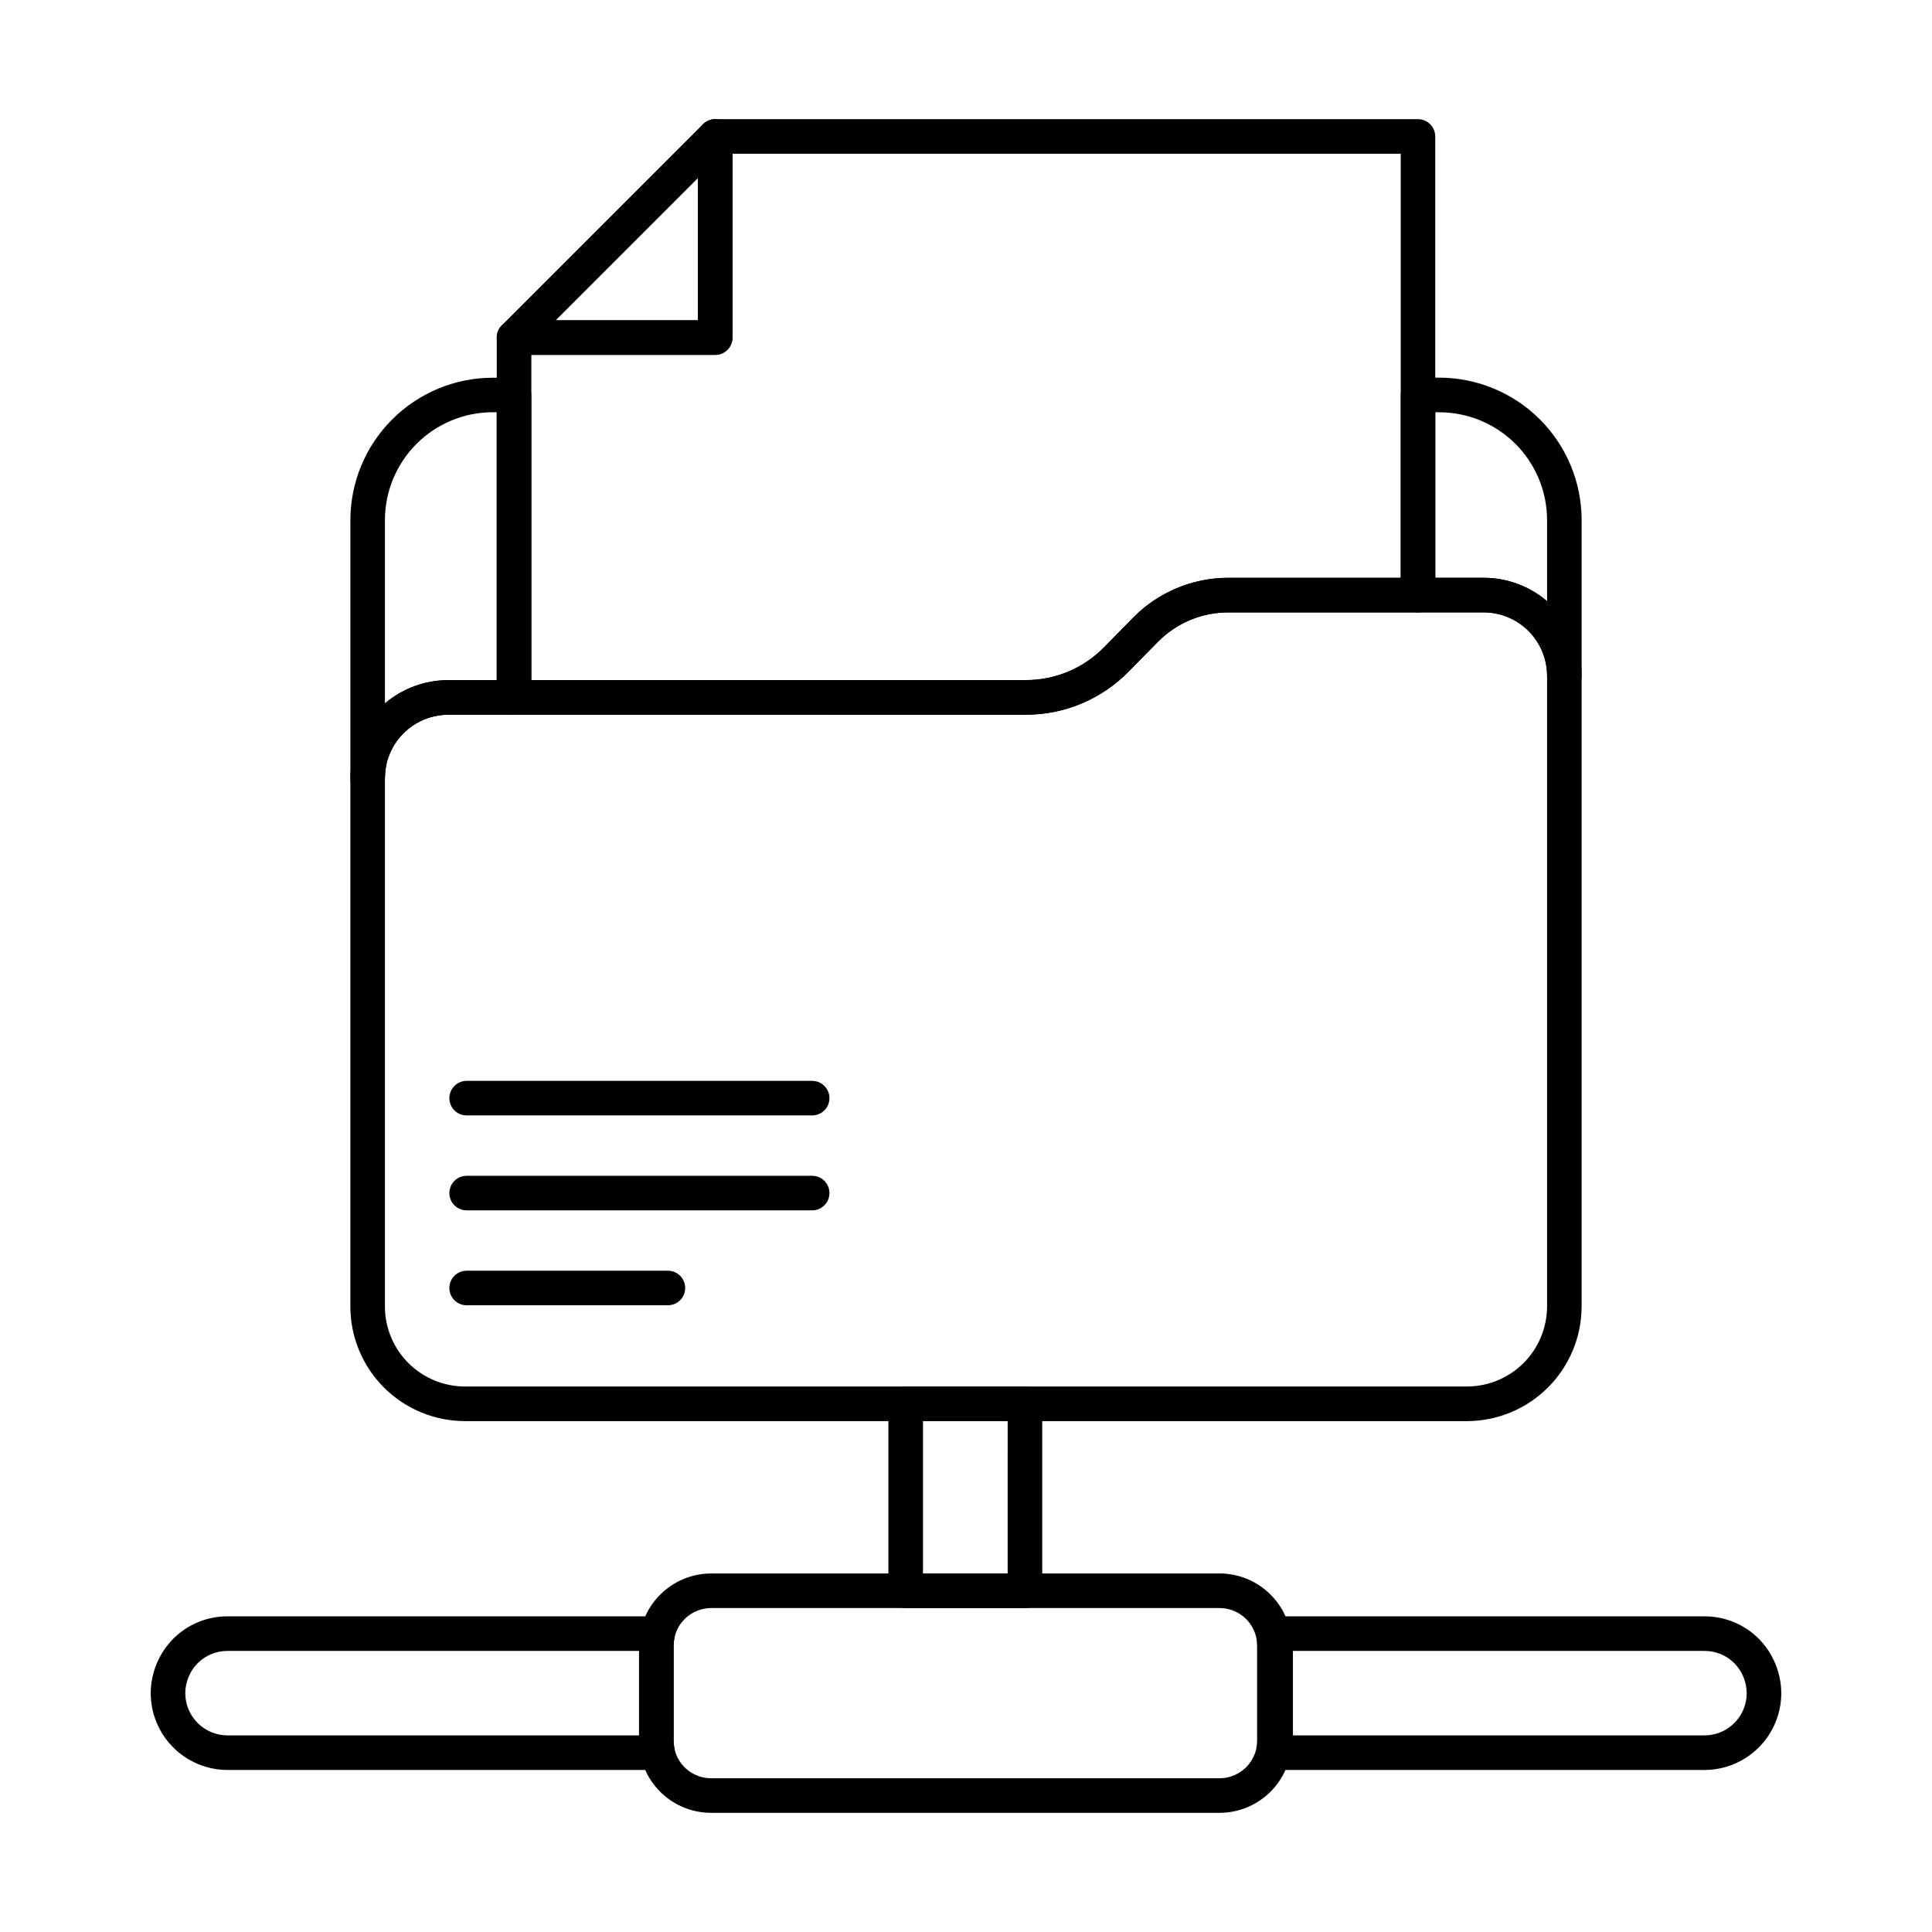
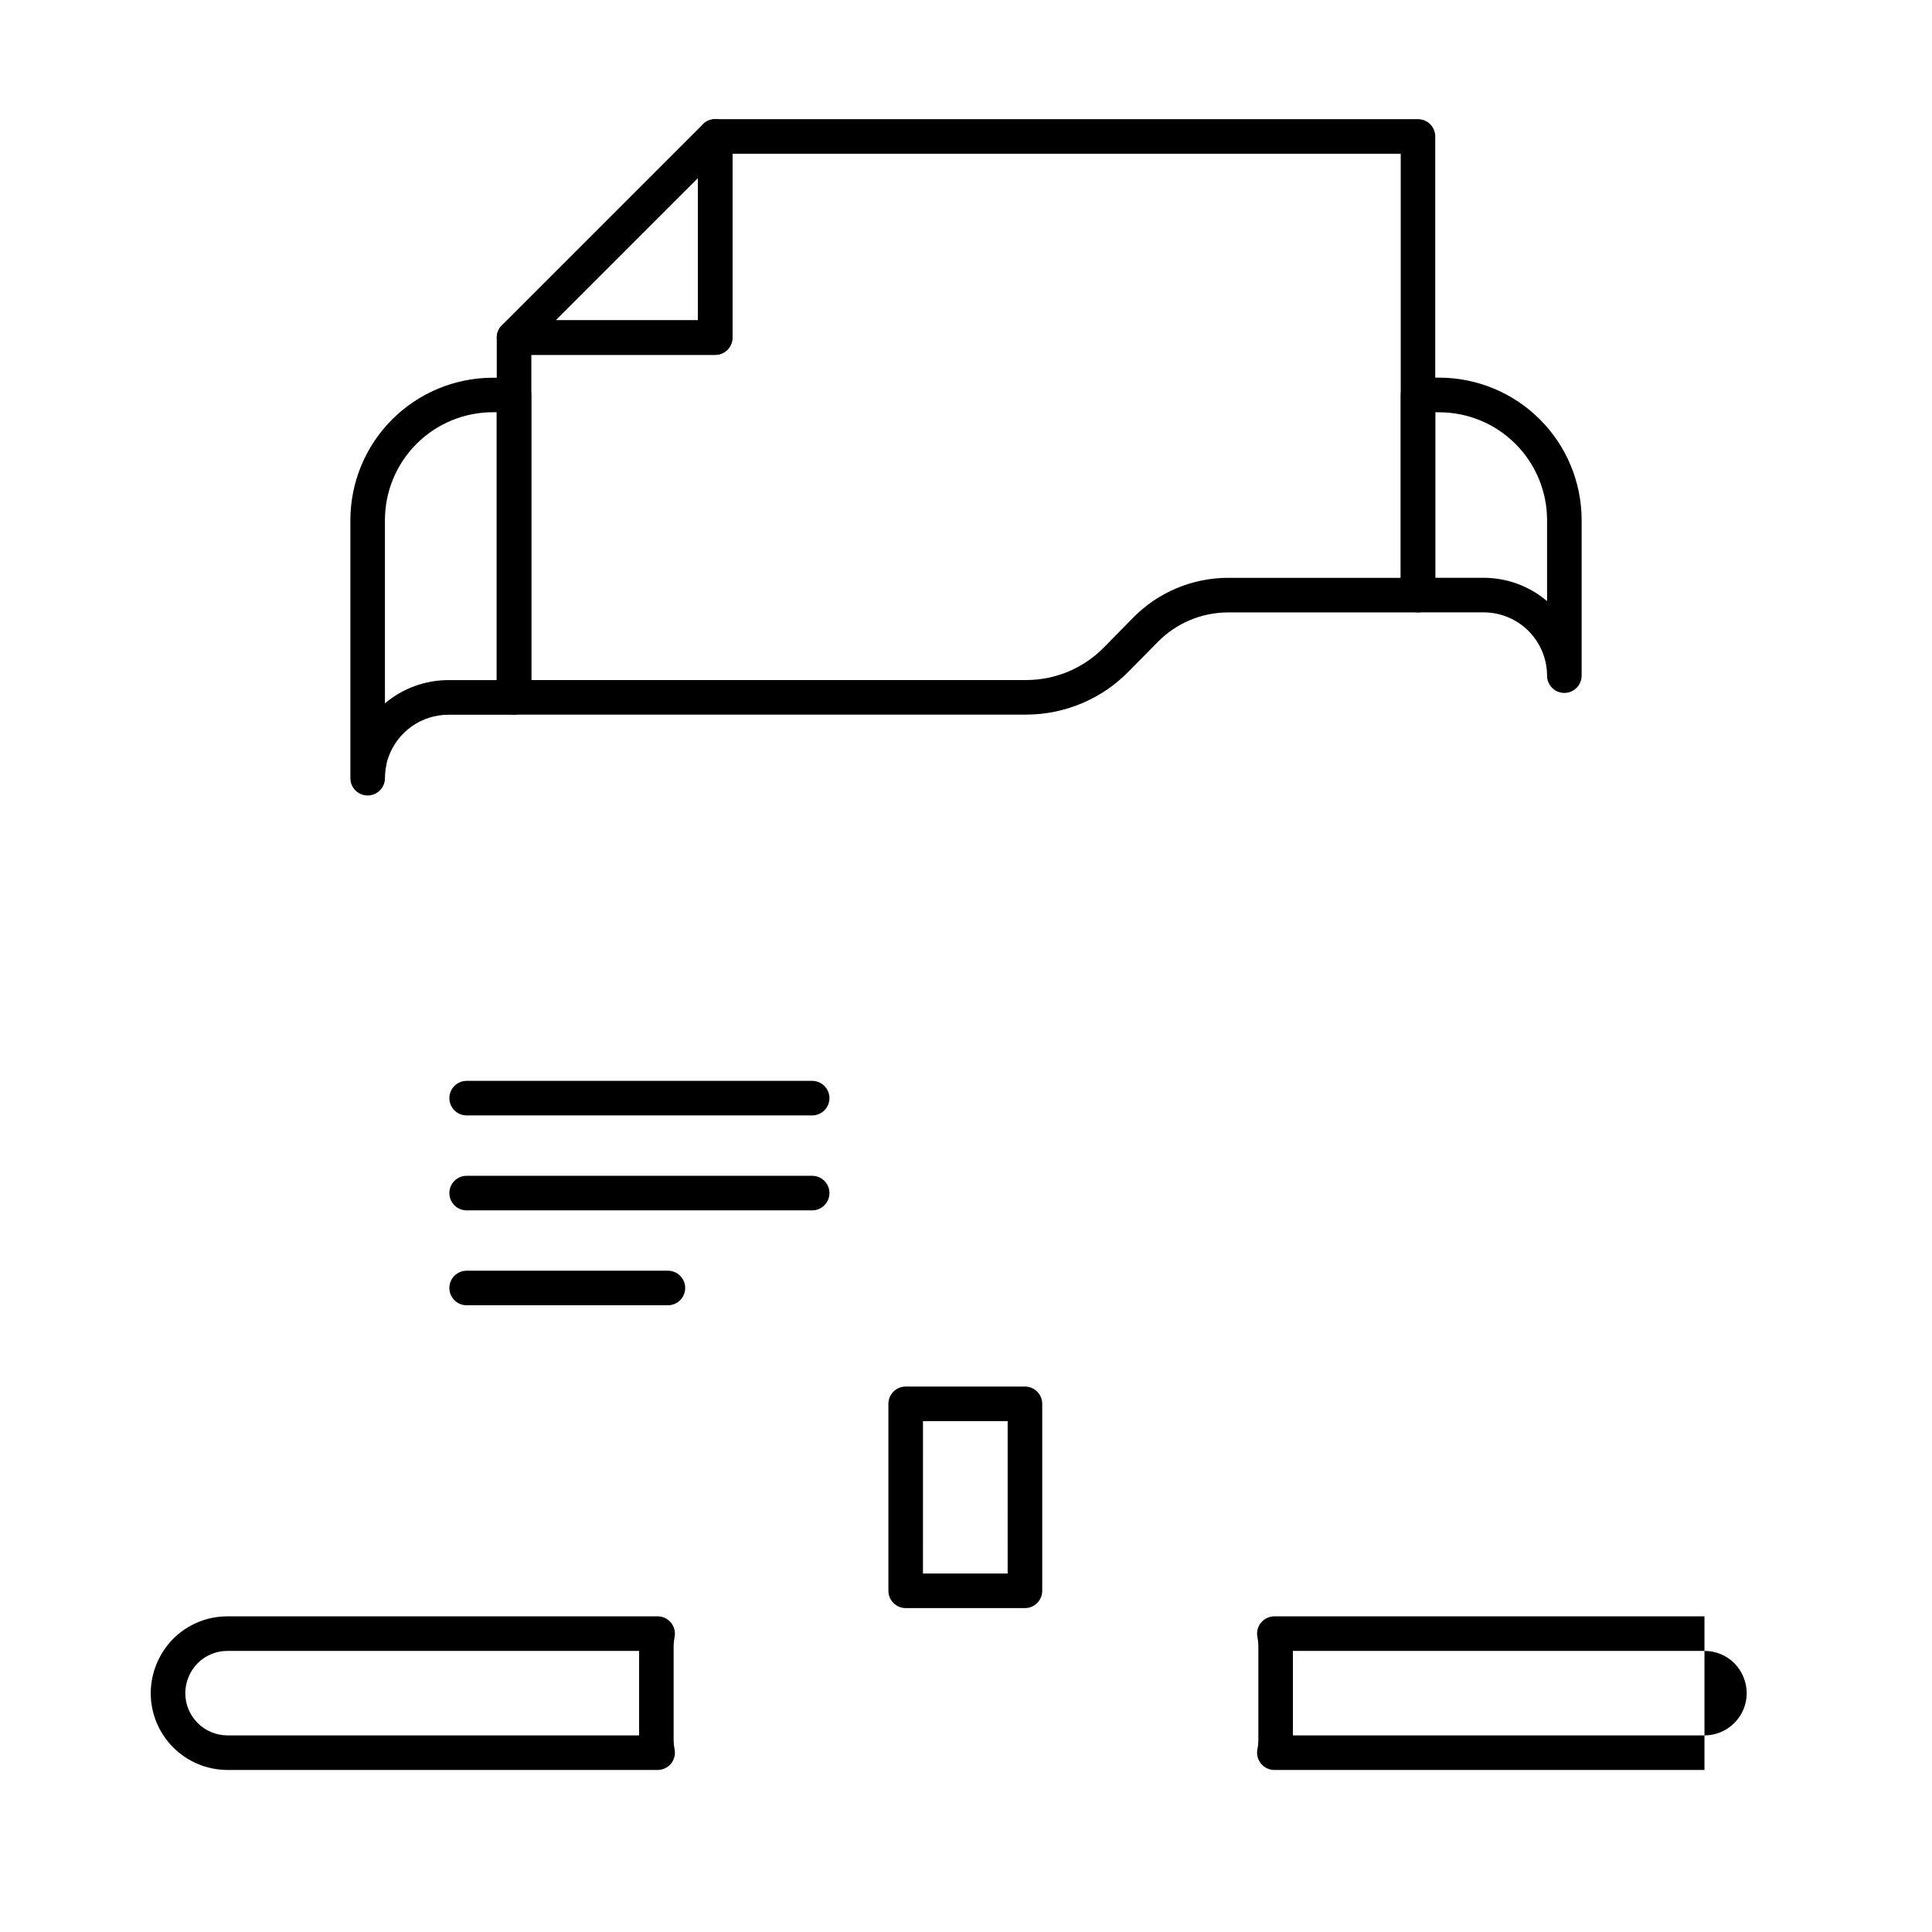
<svg xmlns="http://www.w3.org/2000/svg" fill="#000000" width="800px" height="800px" version="1.1" viewBox="144 144 512 512">
  <g>
-     <path d="m532.72 520.61h-265.51c-8.051-0.008-15.766-3.211-21.461-8.902-5.691-5.695-8.895-13.414-8.902-21.465v-140.01c0-0.816 0.07-1.637 0.133-2.449 0.074-0.922 0.219-1.84 0.426-2.738 0.102-0.727 0.27-1.441 0.5-2.137 0.125-0.488 0.277-0.969 0.457-1.438 1.801-5.051 5.121-9.418 9.504-12.504 4.387-3.086 9.617-4.738 14.98-4.727h153.06c7.805-0.008 15.281-3.164 20.73-8.754l7.644-7.785c6.625-6.746 15.68-10.559 25.137-10.582h67.738c6.883 0 13.488 2.731 18.359 7.594 4.875 4.863 7.617 11.461 7.629 18.348v167.17c-0.012 8.062-3.223 15.789-8.93 21.484-5.703 5.695-13.438 8.895-21.5 8.895zm-269.88-187.21c-3.488-0.004-6.894 1.078-9.742 3.094-2.848 2.012-5 4.863-6.156 8.156l-0.176 0.488c-0.043 0.164-0.129 0.496-0.188 0.656-0.07 0.207-0.117 0.422-0.137 0.641-0.031 0.27-0.086 0.535-0.16 0.797-0.098 0.402-0.152 0.816-0.164 1.23-0.055 0.66-0.109 1.215-0.109 1.77v140c0.004 5.621 2.242 11.012 6.215 14.988 3.977 3.977 9.367 6.211 14.988 6.219h265.51c5.633 0 11.031-2.231 15.02-6.207 3.988-3.977 6.234-9.371 6.25-15v-167.17c-0.012-4.457-1.793-8.723-4.945-11.867-3.156-3.141-7.43-4.906-11.883-4.902h-67.754c-7 0.02-13.699 2.844-18.602 7.836l-7.629 7.785c-7.172 7.348-17 11.5-27.266 11.516z" />
    <path d="m241.43 354.81c-2.527 0-4.578-2.051-4.578-4.582v-68.395c0.012-10.004 3.988-19.594 11.059-26.664 7.074-7.074 16.664-11.055 26.668-11.066h5.633c1.215 0 2.379 0.484 3.238 1.34 0.859 0.859 1.34 2.027 1.34 3.238v80.152c0 1.215-0.48 2.379-1.34 3.238-0.859 0.859-2.023 1.344-3.238 1.344h-17.367c-3.488-0.004-6.894 1.074-9.742 3.09s-5 4.867-6.156 8.156l-0.176 0.488c-0.043 0.164-0.129 0.496-0.188 0.656v0.004c-0.07 0.207-0.117 0.422-0.137 0.641-0.031 0.27-0.086 0.535-0.16 0.797-0.098 0.402-0.152 0.816-0.164 1.23-0.055 0.66-0.109 1.215-0.109 1.77-0.012 2.519-2.059 4.562-4.582 4.562zm33.145-101.56 0.004-0.004c-7.578 0.008-14.844 3.023-20.199 8.387-5.356 5.359-8.367 12.625-8.367 20.203v48.551c4.711-3.973 10.672-6.148 16.832-6.152h12.789v-70.992z" />
    <path d="m558.57 327.63c-2.531 0-4.582-2.051-4.582-4.578-0.012-4.457-1.793-8.723-4.945-11.867-3.156-3.141-7.43-4.906-11.883-4.902h-17.371c-2.527 0-4.578-2.051-4.578-4.578v-53.043c0-2.531 2.051-4.582 4.578-4.582h5.637c10.004 0.012 19.598 3.996 26.668 11.074 7.074 7.074 11.051 16.672 11.055 26.676v41.223c0 1.215-0.48 2.379-1.34 3.238s-2.023 1.34-3.238 1.34zm-34.199-30.508h12.789c6.168-0.008 12.133 2.188 16.828 6.188v-21.48c-0.004-7.574-3.016-14.836-8.371-20.191-5.356-5.359-12.617-8.371-20.191-8.379h-1.055z" />
    <path d="m415.91 333.38h-135.68c-2.531 0-4.582-2.051-4.582-4.578v-95.336c0-2.527 2.051-4.578 4.582-4.578h48.727v-48.727c0-2.531 2.051-4.582 4.578-4.582h186.24c1.215 0 2.379 0.484 3.238 1.34 0.859 0.859 1.34 2.027 1.34 3.242v121.56c0 1.215-0.48 2.379-1.34 3.238s-2.023 1.34-3.238 1.34h-50.383c-6.981 0.02-13.66 2.836-18.555 7.816l-7.648 7.754c-7.168 7.359-17.008 11.512-27.281 11.512zm-131.1-9.16h131.1c7.809 0.008 15.285-3.144 20.734-8.742l7.648-7.785c6.621-6.738 15.668-10.543 25.117-10.562h45.801v-112.39h-177.09v48.727c0 1.215-0.484 2.379-1.344 3.238s-2.023 1.344-3.238 1.344h-48.727z" />
    <path d="m333.53 238.04h-53.305c-1.855 0-3.523-1.117-4.231-2.828-0.711-1.711-0.32-3.68 0.992-4.992l53.305-53.305c1.312-1.312 3.281-1.703 4.992-0.992 1.711 0.707 2.828 2.375 2.828 4.231v53.305c0 1.215-0.484 2.379-1.344 3.238s-2.023 1.344-3.238 1.344zm-42.25-9.16h37.672v-37.672z" />
    <path d="m321 489.91h-53.332c-2.531 0-4.582-2.051-4.582-4.578 0-2.531 2.051-4.582 4.582-4.582h53.332c2.531 0 4.582 2.051 4.582 4.582 0 2.527-2.051 4.578-4.582 4.578z" />
    <path d="m359.23 464.76h-91.562c-2.531 0-4.582-2.051-4.582-4.582 0-2.527 2.051-4.578 4.582-4.578h91.562c2.531 0 4.582 2.051 4.582 4.578 0 2.531-2.051 4.582-4.582 4.582z" />
    <path d="m359.23 439.6h-91.562c-2.531 0-4.582-2.051-4.582-4.578 0-2.531 2.051-4.582 4.582-4.582h91.562c2.531 0 4.582 2.051 4.582 4.582 0 2.527-2.051 4.578-4.582 4.578z" />
    <path d="m415.62 570.16h-31.602c-2.531 0-4.582-2.051-4.582-4.578v-49.551c0-2.531 2.051-4.582 4.582-4.582h31.602c1.215 0 2.379 0.484 3.238 1.344 0.859 0.855 1.344 2.023 1.344 3.238v49.551c0 1.215-0.484 2.379-1.344 3.238s-2.023 1.34-3.238 1.34zm-27.023-9.16h22.441l0.004-40.391h-22.441z" />
    <path d="m318.28 613.06h-113.98c-5.398-0.004-10.574-2.152-14.391-5.969s-5.961-8.992-5.969-14.387c0.031-5.379 2.156-10.535 5.926-14.375 3.816-3.844 9.016-5.996 14.434-5.981h113.98c1.367 0 2.66 0.609 3.531 1.664s1.227 2.445 0.965 3.785c-0.16 0.77-0.246 1.551-0.258 2.332v25.145c0.012 0.789 0.098 1.57 0.258 2.34 0.258 1.344-0.098 2.731-0.965 3.785-0.871 1.051-2.168 1.66-3.531 1.66zm-113.98-31.551c-2.973-0.012-5.828 1.164-7.93 3.269-2.074 2.117-3.246 4.961-3.269 7.926 0.008 6.18 5.016 11.188 11.199 11.195h109.06v-22.391z" />
-     <path d="m595.7 613.06h-113.98c-1.367 0-2.664-0.609-3.531-1.66-0.871-1.055-1.227-2.441-0.969-3.785 0.164-0.77 0.25-1.551 0.258-2.34v-25.145c-0.012-0.781-0.098-1.562-0.258-2.332-0.258-1.34 0.094-2.731 0.965-3.785s2.168-1.664 3.535-1.664h113.98c5.406-0.016 10.594 2.125 14.406 5.953 3.785 3.844 5.918 9.012 5.953 14.406-0.008 5.394-2.152 10.57-5.969 14.387-3.816 3.812-8.992 5.961-14.391 5.965zm-109.06-9.16h109.06c6.184-0.008 11.191-5.016 11.199-11.195-0.023-2.981-1.207-5.832-3.297-7.953-2.098-2.09-4.941-3.258-7.902-3.242h-109.06z" />
-     <path d="m467.16 624.42h-134.66c-4.344 0.008-8.562-1.461-11.961-4.172-3.394-2.711-5.766-6.496-6.723-10.734-0.297-1.395-0.449-2.812-0.461-4.238v-25.145c0.012-1.367 0.152-2.731 0.426-4.07 0.934-4.273 3.297-8.098 6.703-10.836 3.406-2.742 7.644-4.238 12.016-4.238h134.66c4.348-0.008 8.566 1.465 11.961 4.176 3.398 2.711 5.769 6.496 6.727 10.738 0.289 1.391 0.441 2.809 0.457 4.231v25.145c-0.008 1.367-0.152 2.731-0.426 4.074-0.93 4.269-3.297 8.094-6.699 10.836-3.406 2.742-7.648 4.234-12.02 4.234zm-134.66-54.273c-4.68-0.004-8.738 3.246-9.758 7.812-0.141 0.715-0.219 1.441-0.227 2.172v25.145c0.012 0.789 0.098 1.57 0.258 2.34 1.074 4.5 5.106 7.664 9.727 7.644h134.66c4.676 0.008 8.727-3.227 9.762-7.785 0.141-0.719 0.215-1.445 0.223-2.176v-25.168c-0.012-0.781-0.098-1.562-0.258-2.332-1.07-4.5-5.102-7.668-9.727-7.652z" />
+     <path d="m595.7 613.06h-113.98c-1.367 0-2.664-0.609-3.531-1.66-0.871-1.055-1.227-2.441-0.969-3.785 0.164-0.77 0.25-1.551 0.258-2.34v-25.145c-0.012-0.781-0.098-1.562-0.258-2.332-0.258-1.34 0.094-2.731 0.965-3.785s2.168-1.664 3.535-1.664h113.98zm-109.06-9.16h109.06c6.184-0.008 11.191-5.016 11.199-11.195-0.023-2.981-1.207-5.832-3.297-7.953-2.098-2.09-4.941-3.258-7.902-3.242h-109.06z" />
  </g>
</svg>